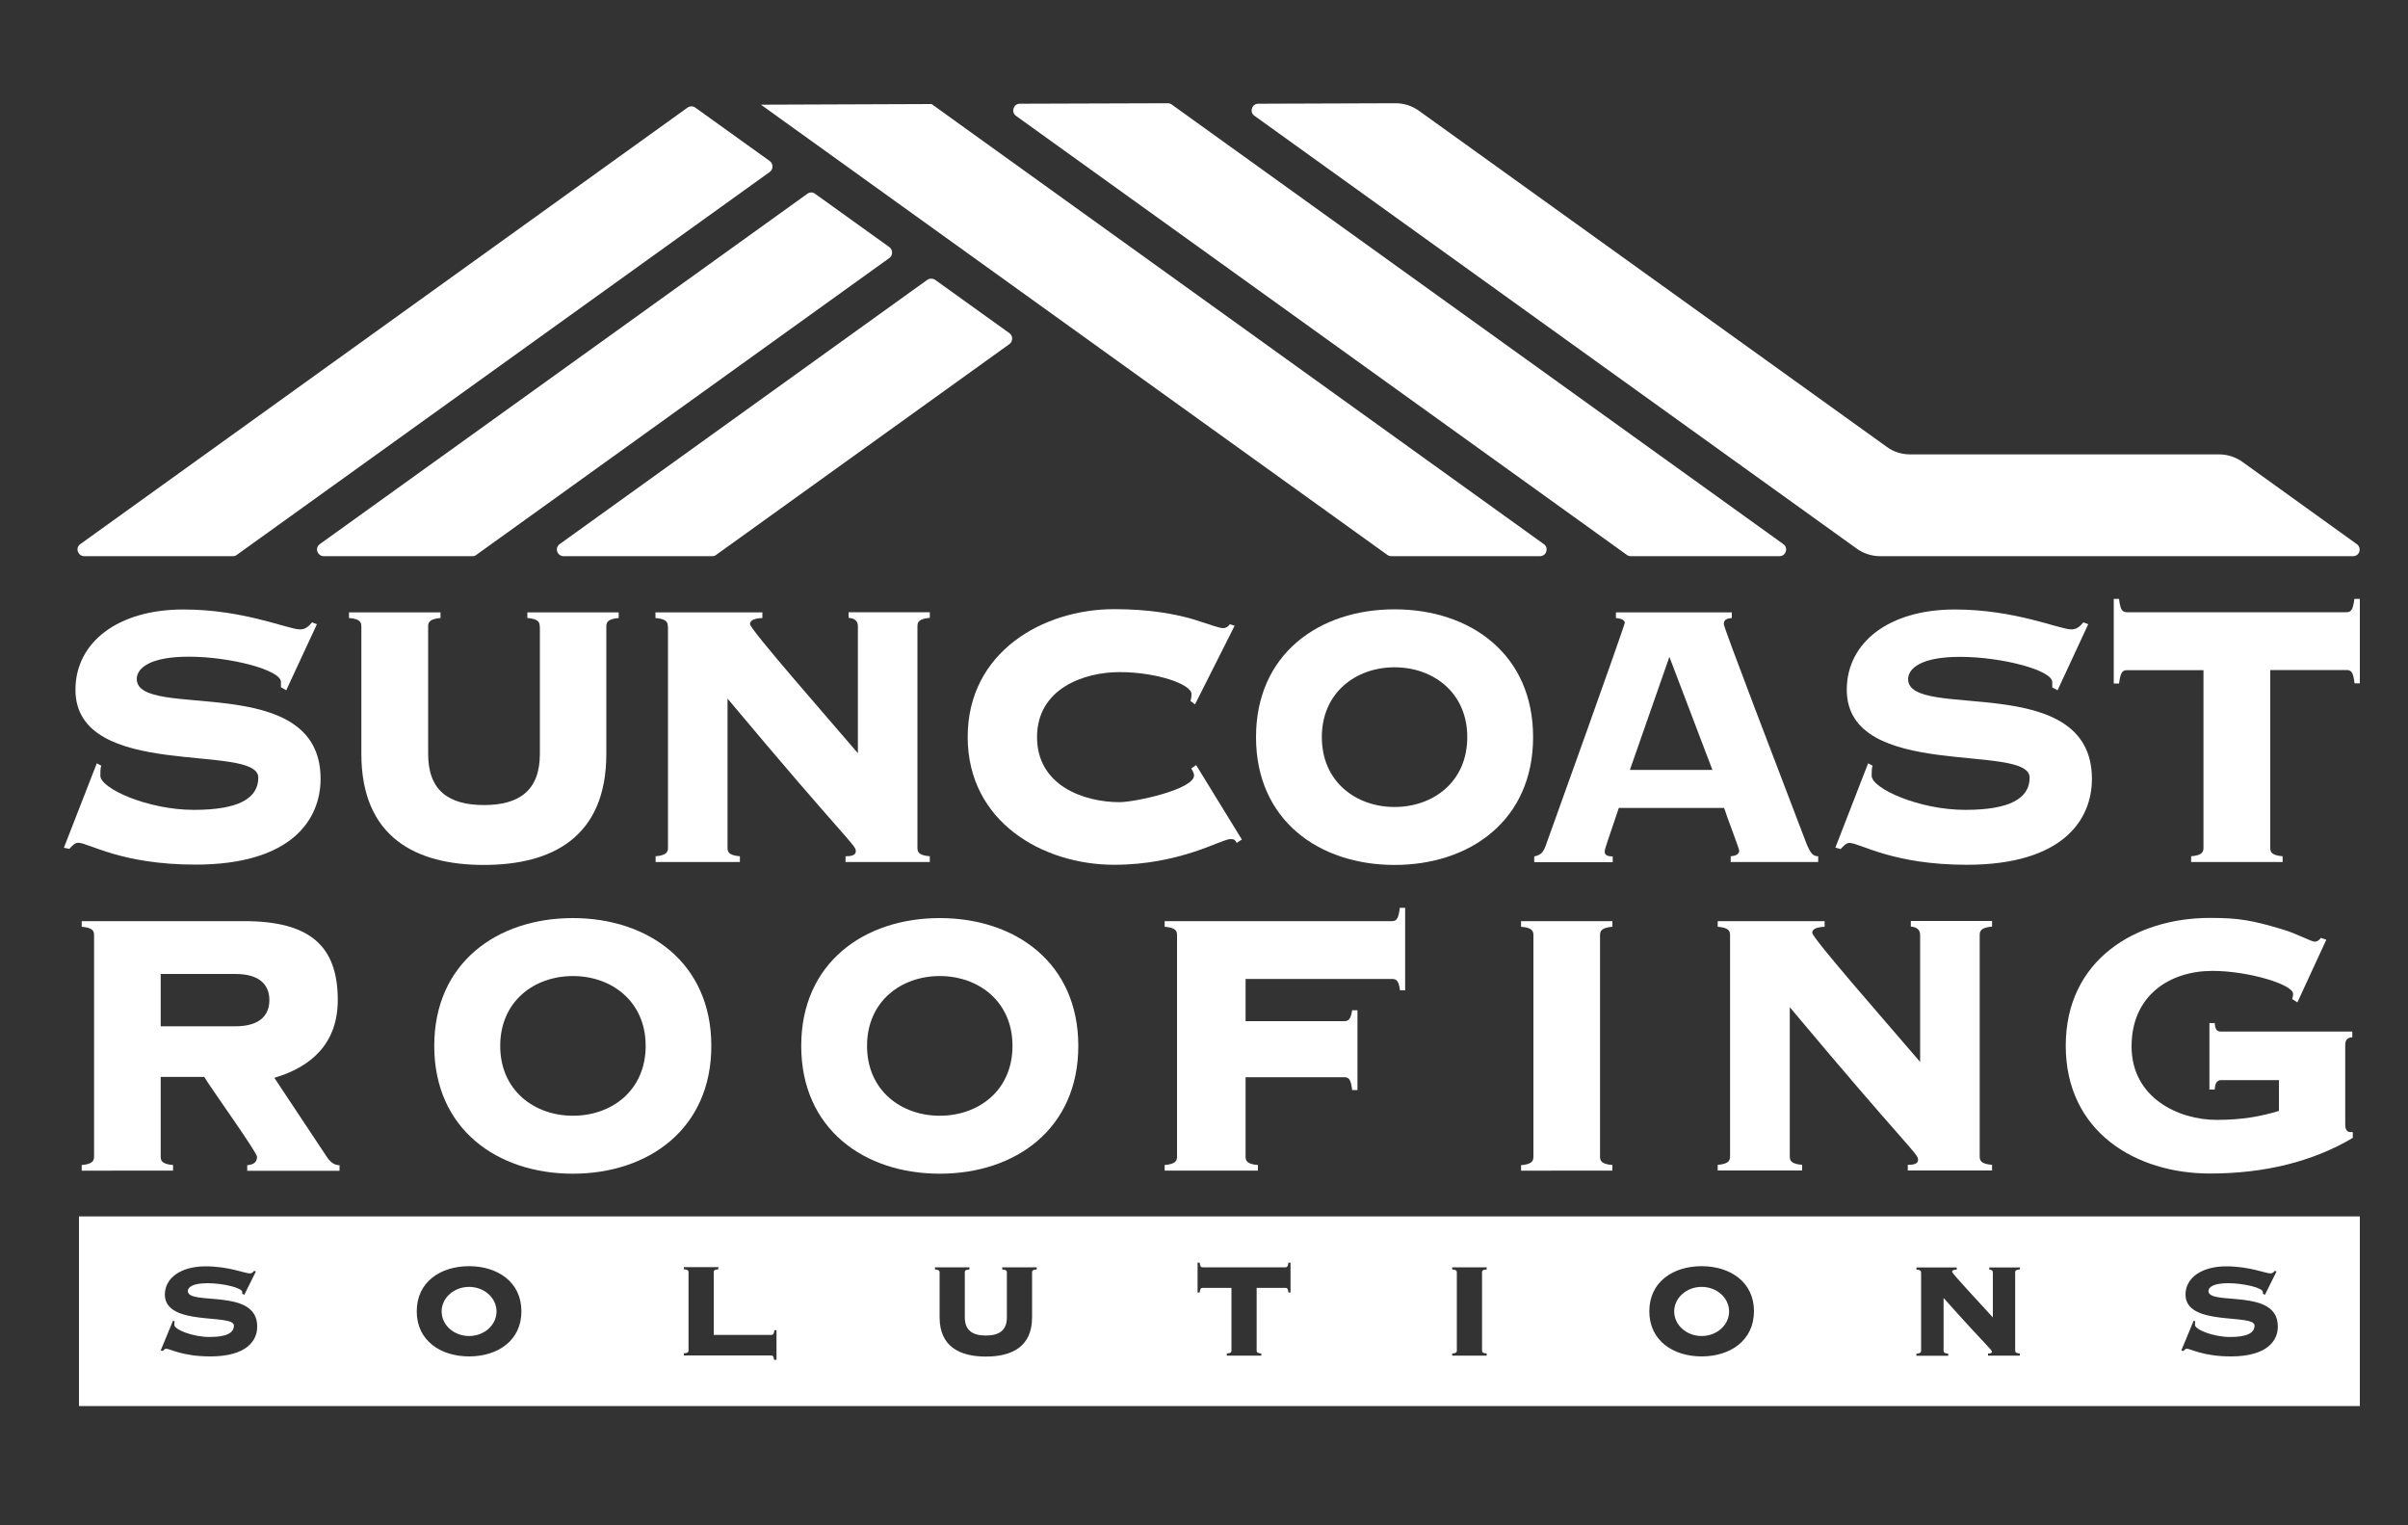
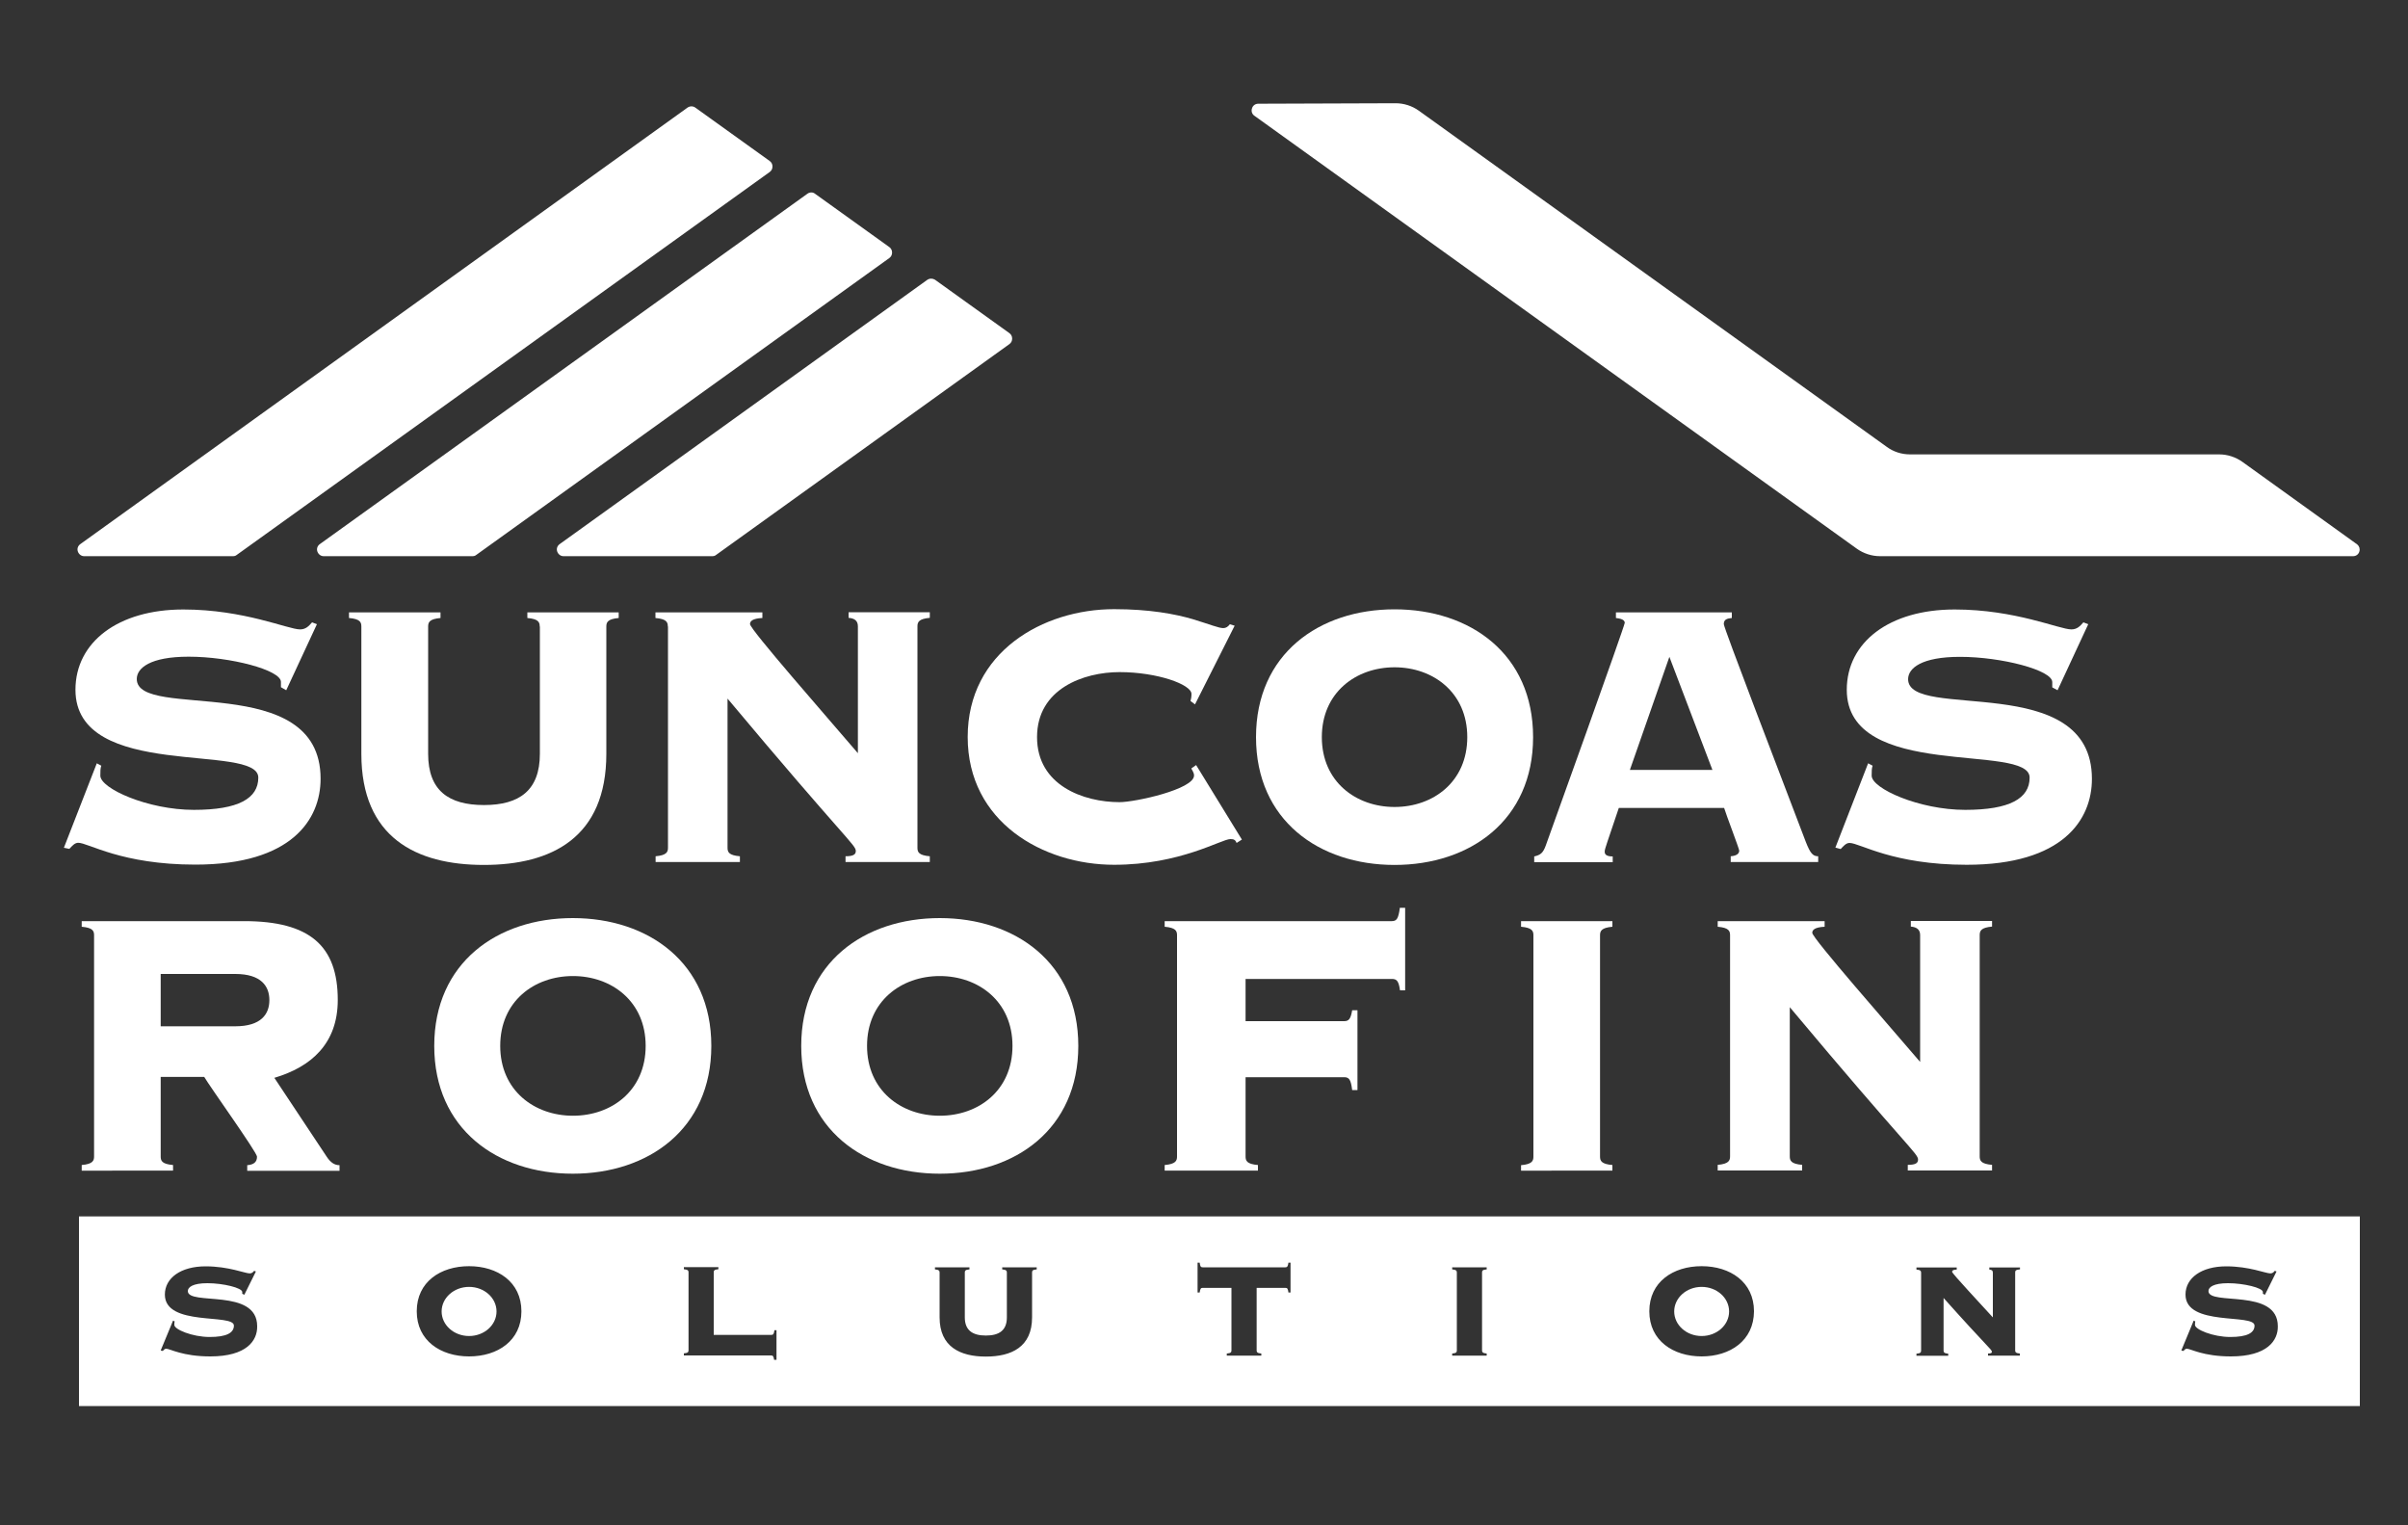
<svg xmlns="http://www.w3.org/2000/svg" id="Layer_1" x="0px" y="0px" viewBox="0 0 150 94.98" style="enable-background:new 0 0 150 94.98;" xml:space="preserve">
  <rect x="0" y="0" width="150" height="94.98" fill="#333333" stroke="none" />
  <style type="text/css">
	.st0{fill-rule:evenodd;clip-rule:evenodd;fill:#FFFFFF;}
	.st1{fill:#FFFFFF;}
</style>
  <g>
    <g>
      <ellipse class="st0" cx="29.22" cy="81.68" rx="1.71" ry="1.53" />
      <ellipse class="st0" cx="106" cy="81.68" rx="1.71" ry="1.53" />
      <path class="st0" d="M4.92,75.76v11.81H147V75.76H4.92z M13.1,84.48c-1.74,0-2.51-0.48-2.75-0.48c-0.08,0-0.15,0.07-0.21,0.14    l-0.13-0.03l0.77-1.86l0.1,0.05c-0.02,0.05-0.02,0.13-0.02,0.22c0,0.28,1.12,0.75,2.2,0.75c1.04,0,1.51-0.25,1.51-0.71    c0-0.77-4.3,0.08-4.3-1.93c0-1.04,1-1.76,2.54-1.76c1.43,0,2.46,0.44,2.74,0.44c0.14,0,0.21-0.07,0.28-0.16l0.11,0.04l-0.72,1.45    l-0.13-0.06v-0.11c0-0.26-1.19-0.55-2.17-0.55c-0.91,0-1.22,0.25-1.22,0.49c0,0.93,4.32-0.21,4.32,2.19    C16.04,83.49,15.37,84.48,13.1,84.48z M29.22,84.48c-1.77,0-3.26-0.98-3.26-2.81c0-1.83,1.48-2.81,3.26-2.81    c1.77,0,3.26,0.98,3.26,2.81C32.48,83.5,31,84.48,29.22,84.48z M48.35,84.69h-0.13c-0.03-0.22-0.07-0.27-0.19-0.27H42.6v-0.13    c0.26-0.02,0.29-0.09,0.29-0.19v-4.86c0-0.09-0.03-0.17-0.29-0.19v-0.13h2.15v0.13c-0.26,0.02-0.29,0.09-0.29,0.19v3.9h3.59    c0.11,0,0.16-0.05,0.19-0.29h0.13V84.69z M64.58,79.06c-0.26,0.02-0.29,0.09-0.29,0.19v2.8c0,1.84-1.28,2.44-2.88,2.44    c-1.6,0-2.88-0.61-2.88-2.44v-2.8c0-0.09-0.03-0.17-0.29-0.19v-0.13h2.15v0.13c-0.26,0.02-0.29,0.09-0.29,0.19v2.8    c0,0.8,0.48,1.13,1.31,1.13s1.31-0.32,1.31-1.13v-2.8c0-0.09-0.03-0.17-0.29-0.19v-0.13h2.15V79.06z M80.39,80.5h-0.13    c-0.03-0.24-0.07-0.29-0.19-0.29h-1.79v3.9c0,0.09,0.03,0.17,0.29,0.19v0.13h-2.15v-0.13c0.26-0.02,0.29-0.09,0.29-0.19v-3.9    h-1.79c-0.11,0-0.16,0.05-0.19,0.29h-0.13v-1.86h0.13c0.03,0.24,0.07,0.29,0.19,0.29h5.15c0.11,0,0.16-0.05,0.19-0.29h0.13V80.5z     M92.61,79.06c-0.26,0.02-0.29,0.09-0.29,0.19v4.86c0,0.09,0.03,0.17,0.29,0.19v0.13h-2.15v-0.13c0.26-0.02,0.29-0.09,0.29-0.19    v-4.86c0-0.09-0.03-0.17-0.29-0.19v-0.13h2.15V79.06z M106,84.48c-1.77,0-3.26-0.98-3.26-2.81c0-1.83,1.48-2.81,3.26-2.81    c1.77,0,3.26,0.98,3.26,2.81C109.25,83.5,107.77,84.48,106,84.48z M125.82,79.06c-0.26,0.02-0.29,0.09-0.29,0.19v4.86    c0,0.09,0.03,0.17,0.29,0.19v0.13h-1.98v-0.13c0.19,0,0.24-0.04,0.24-0.11c0-0.14-0.26-0.27-3.01-3.35v3.28    c0,0.09,0.03,0.17,0.29,0.19v0.13h-1.98v-0.13c0.26-0.02,0.29-0.09,0.29-0.19v-4.86c0-0.09-0.03-0.17-0.29-0.19v-0.13h2.51v0.13    c-0.24,0.01-0.29,0.07-0.29,0.14c0,0.11,1.81,2.03,2.54,2.84v-2.79c0-0.13-0.08-0.18-0.22-0.19v-0.13h1.91V79.06z M138.97,84.48    c-1.74,0-2.51-0.48-2.75-0.48c-0.08,0-0.15,0.07-0.21,0.14l-0.13-0.03l0.77-1.86l0.1,0.05c-0.02,0.05-0.02,0.13-0.02,0.22    c0,0.28,1.12,0.75,2.2,0.75c1.04,0,1.51-0.25,1.51-0.71c0-0.77-4.3,0.08-4.3-1.93c0-1.04,1-1.76,2.54-1.76    c1.43,0,2.46,0.44,2.74,0.44c0.14,0,0.21-0.07,0.28-0.16l0.11,0.04l-0.72,1.45l-0.13-0.06v-0.11c0-0.26-1.19-0.55-2.17-0.55    c-0.91,0-1.22,0.25-1.22,0.49c0,0.93,4.32-0.21,4.32,2.19C141.91,83.49,141.23,84.48,138.97,84.48z" />
    </g>
    <g>
      <path class="st0" d="M42.83,6.7L5,33.89c-0.15,0.11-0.21,0.29-0.15,0.46c0.06,0.17,0.21,0.29,0.39,0.29h9.27    c0.09,0,0.17-0.02,0.24-0.08l33.2-23.85c0.11-0.08,0.17-0.2,0.17-0.34c0-0.14-0.06-0.26-0.17-0.34L43.31,6.7    C43.17,6.6,42.98,6.6,42.83,6.7L42.83,6.7z" />
      <path class="st0" d="M50.29,12.07L19.92,33.89c-0.15,0.11-0.21,0.29-0.15,0.46c0.06,0.17,0.21,0.29,0.39,0.29h9.27    c0.09,0,0.17-0.02,0.24-0.08l25.73-18.49c0.11-0.08,0.17-0.2,0.17-0.34c0-0.14-0.06-0.26-0.17-0.34l-4.64-3.33    C50.63,11.96,50.44,11.96,50.29,12.07L50.29,12.07z" />
      <path class="st0" d="M57.76,17.43l-22.9,16.46c-0.15,0.11-0.21,0.29-0.15,0.46c0.06,0.17,0.21,0.29,0.39,0.29h9.27    c0.09,0,0.17-0.02,0.24-0.08l18.27-13.13c0.11-0.08,0.17-0.2,0.17-0.34c0-0.14-0.06-0.26-0.17-0.34l-4.64-3.33    C58.09,17.33,57.91,17.33,57.76,17.43L57.76,17.43z" />
-       <path class="st0" d="M47.4,6.52L47.4,6.52l39.02,28.04c0.07,0.05,0.15,0.08,0.24,0.08h9.27c0.18,0,0.34-0.11,0.39-0.29    c0.06-0.17,0-0.36-0.15-0.46L58.03,6.48l0,0L47.4,6.52L47.4,6.52z" />
-       <path class="st0" d="M63.28,7.21l38.06,27.35c0.07,0.05,0.15,0.08,0.24,0.08h9.27c0.18,0,0.34-0.11,0.39-0.29    c0.06-0.17,0-0.36-0.15-0.46L72.99,6.51c-0.07-0.05-0.15-0.08-0.24-0.08l-9.22,0.03c-0.18,0-0.34,0.11-0.39,0.29    C63.08,6.92,63.14,7.11,63.28,7.21L63.28,7.21z" />
      <path class="st0" d="M146.58,34.64c0.18,0,0.34-0.11,0.39-0.29c0.05-0.16,0-0.33-0.13-0.44l-7.15-5.14    c-0.42-0.3-0.93-0.47-1.45-0.47h-19.26c-0.52,0-1.03-0.16-1.45-0.47L88.39,6.9c-0.43-0.31-0.94-0.47-1.46-0.47l-8.55,0.03    c-0.18,0-0.34,0.11-0.39,0.29c-0.06,0.17,0,0.36,0.15,0.46l37.52,26.96c0.42,0.3,0.93,0.47,1.45,0.47h8.6h16.18H146.58z" />
    </g>
    <g>
      <path class="st1" d="M6.03,47.54l0.28,0.15c-0.06,0.15-0.06,0.36-0.06,0.62c0,0.8,2.96,2.13,5.83,2.13c2.77,0,4.01-0.71,4.01-2.01    c0-2.19-11.39,0.24-11.39-5.47c0-2.96,2.65-5,6.72-5c3.79,0,6.52,1.24,7.27,1.24c0.36,0,0.55-0.21,0.75-0.44l0.3,0.12l-1.91,4.11    L17.5,42.8v-0.33c0-0.74-3.15-1.57-5.75-1.57c-2.4,0-3.23,0.71-3.23,1.39c0,2.63,11.45-0.59,11.45,6.21c0,2.54-1.8,5.35-7.8,5.35    c-4.62,0-6.66-1.36-7.3-1.36c-0.22,0-0.39,0.21-0.55,0.38L3.98,52.8L6.03,47.54z" />
      <path class="st1" d="M33.62,39.02c0-0.27-0.08-0.47-0.77-0.53v-0.35h5.69v0.35c-0.69,0.06-0.77,0.27-0.77,0.53v7.93    c0,5.21-3.4,6.92-7.63,6.92s-7.63-1.72-7.63-6.92v-7.93c0-0.27-0.08-0.47-0.77-0.53v-0.35h5.7v0.35    c-0.69,0.06-0.77,0.27-0.77,0.53v7.93c0,2.28,1.27,3.19,3.48,3.19c2.21,0,3.48-0.92,3.48-3.19V39.02z" />
      <path class="st1" d="M41.6,39.02c0-0.27-0.08-0.47-0.77-0.53v-0.35h6.66v0.35c-0.64,0.03-0.77,0.21-0.77,0.38    c0,0.33,4.78,5.77,6.72,8.04v-7.9c0-0.36-0.22-0.5-0.58-0.53v-0.35h5.06v0.35c-0.69,0.06-0.77,0.27-0.77,0.53V52.8    c0,0.27,0.08,0.47,0.77,0.53v0.36h-5.25v-0.36c0.5,0,0.64-0.12,0.64-0.33c0-0.38-0.69-0.77-7.99-9.49v9.29    c0,0.27,0.08,0.47,0.77,0.53v0.36h-5.25v-0.36c0.69-0.06,0.77-0.27,0.77-0.53V39.02z" />
      <path class="st1" d="M74.44,43.87l-0.28-0.21c0.03-0.12,0.06-0.24,0.06-0.44c0-0.59-2.13-1.36-4.48-1.36    c-2.24,0-5.14,1.04-5.14,4.05s2.9,4.05,5.14,4.05c0.97,0,4.64-0.8,4.64-1.66c0-0.18-0.11-0.3-0.17-0.44l0.3-0.21l2.85,4.64    l-0.33,0.21c-0.08-0.21-0.19-0.24-0.39-0.24c-0.55,0-3.12,1.6-7.24,1.6c-4.42,0-9.12-2.66-9.12-7.96s4.7-7.96,9.12-7.96    c2.21,0,3.79,0.3,4.89,0.62c1.08,0.33,1.63,0.56,1.91,0.56c0.17,0,0.3-0.09,0.41-0.24l0.3,0.09L74.44,43.87z" />
      <path class="st1" d="M95.5,45.91c0,5.18-3.93,7.96-8.63,7.96c-4.7,0-8.63-2.78-8.63-7.96s3.93-7.96,8.63-7.96    C91.58,37.95,95.5,40.73,95.5,45.91z M82.34,45.91c0,2.78,2.13,4.35,4.53,4.35c2.41,0,4.53-1.57,4.53-4.35s-2.13-4.35-4.53-4.35    C84.47,41.56,82.34,43.13,82.34,45.91z" />
      <path class="st1" d="M100.84,50.32c-0.72,2.16-0.88,2.54-0.88,2.72c0,0.18,0.11,0.3,0.5,0.3v0.36h-4.89v-0.36    c0.39-0.09,0.55-0.21,0.72-0.68c0.25-0.68,4.92-13.69,4.92-13.87c0-0.21-0.3-0.27-0.55-0.3v-0.35h7.22v0.35    c-0.3,0.03-0.5,0.09-0.5,0.38c0,0.24,3.4,9.08,5.11,13.57c0.28,0.71,0.44,0.89,0.77,0.89v0.36h-5.45v-0.36    c0.39-0.03,0.53-0.18,0.53-0.35c0-0.12-0.83-2.28-0.94-2.66H100.84z M101.53,47.95h5.14l-2.68-7.04L101.53,47.95z" />
      <path class="st1" d="M116.37,47.54l0.28,0.15c-0.06,0.15-0.06,0.36-0.06,0.62c0,0.8,2.96,2.13,5.83,2.13    c2.77,0,4.01-0.71,4.01-2.01c0-2.19-11.39,0.24-11.39-5.47c0-2.96,2.65-5,6.72-5c3.79,0,6.52,1.24,7.27,1.24    c0.36,0,0.55-0.21,0.75-0.44l0.3,0.12l-1.91,4.11l-0.33-0.18v-0.33c0-0.74-3.15-1.57-5.75-1.57c-2.4,0-3.23,0.71-3.23,1.39    c0,2.63,11.45-0.59,11.45,6.21c0,2.54-1.8,5.35-7.8,5.35c-4.62,0-6.66-1.36-7.3-1.36c-0.22,0-0.39,0.21-0.55,0.38l-0.33-0.09    L116.37,47.54z" />
-       <path class="st1" d="M136.49,53.69v-0.36c0.69-0.06,0.77-0.27,0.77-0.53V41.74h-4.76c-0.3,0-0.41,0.15-0.5,0.83h-0.33V37.3h0.33    c0.08,0.68,0.19,0.83,0.5,0.83h13.66c0.3,0,0.41-0.15,0.5-0.83H147v5.26h-0.33c-0.08-0.68-0.19-0.83-0.5-0.83h-4.75V52.8    c0,0.27,0.08,0.47,0.77,0.53v0.36H136.49z" />
    </g>
    <g>
      <path class="st1" d="M10.01,72.03c0,0.27,0.08,0.47,0.77,0.53v0.35H5.09v-0.35c0.69-0.06,0.77-0.27,0.77-0.53V58.25    c0-0.27-0.08-0.47-0.77-0.53v-0.35h10.12c4.09,0,5.83,1.54,5.83,4.91c0,2.72-1.66,4.17-3.95,4.85l3.26,4.91    c0.25,0.38,0.5,0.53,0.8,0.53v0.35H15.4v-0.35c0.39-0.03,0.61-0.18,0.61-0.53c0-0.27-2.93-4.35-3.29-4.97h-2.71V72.03z     M10.01,63.92h4.64c1.63,0,2.13-0.77,2.13-1.63c0-0.86-0.5-1.63-2.13-1.63h-4.64V63.92z" />
      <path class="st1" d="M44.31,65.14c0,5.18-3.93,7.96-8.63,7.96s-8.63-2.78-8.63-7.96s3.93-7.96,8.63-7.96S44.31,59.96,44.31,65.14z     M31.16,65.14c0,2.78,2.13,4.35,4.53,4.35c2.41,0,4.53-1.57,4.53-4.35c0-2.78-2.13-4.35-4.53-4.35    C33.28,60.79,31.16,62.36,31.16,65.14z" />
      <path class="st1" d="M67.17,65.14c0,5.18-3.93,7.96-8.63,7.96s-8.63-2.78-8.63-7.96s3.93-7.96,8.63-7.96S67.17,59.96,67.17,65.14z     M54.01,65.14c0,2.78,2.13,4.35,4.53,4.35c2.41,0,4.53-1.57,4.53-4.35c0-2.78-2.13-4.35-4.53-4.35    C56.14,60.79,54.01,62.36,54.01,65.14z" />
      <path class="st1" d="M87.54,61.68h-0.33c-0.08-0.56-0.19-0.71-0.5-0.71h-9.12v2.63h6.14c0.3,0,0.41-0.15,0.5-0.68h0.33v4.97h-0.33    c-0.08-0.65-0.19-0.8-0.5-0.8h-6.14v4.94c0,0.27,0.08,0.47,0.77,0.53v0.35h-5.81v-0.35c0.69-0.06,0.77-0.27,0.77-0.53V58.25    c0-0.27-0.08-0.47-0.77-0.53v-0.35h14.15c0.3,0,0.41-0.15,0.5-0.83h0.33V61.68z" />
      <path class="st1" d="M94.75,72.92v-0.35c0.69-0.06,0.77-0.27,0.77-0.53V58.25c0-0.27-0.08-0.47-0.77-0.53v-0.35h5.69v0.35    c-0.69,0.06-0.77,0.27-0.77,0.53v13.78c0,0.27,0.08,0.47,0.77,0.53v0.35H94.75z" />
      <path class="st1" d="M107.77,58.25c0-0.27-0.08-0.47-0.77-0.53v-0.35h6.66v0.35c-0.64,0.03-0.77,0.21-0.77,0.38    c0,0.33,4.78,5.77,6.72,8.04v-7.9c0-0.35-0.22-0.5-0.58-0.53v-0.35h5.06v0.35c-0.69,0.06-0.77,0.27-0.77,0.53v13.78    c0,0.27,0.08,0.47,0.77,0.53v0.35h-5.25v-0.35c0.5,0,0.64-0.12,0.64-0.33c0-0.38-0.69-0.77-7.99-9.49v9.29    c0,0.27,0.08,0.47,0.77,0.53v0.35H107v-0.35c0.69-0.06,0.77-0.27,0.77-0.53V58.25z" />
-       <path class="st1" d="M141.94,67.27h-3.57c-0.3,0-0.39,0.24-0.41,0.59h-0.33v-4.14h0.33c0.03,0.38,0.11,0.53,0.41,0.53h8.16v0.35    c-0.33,0.03-0.44,0.18-0.44,0.5v4.91c0,0.27,0.06,0.5,0.33,0.5h0.14v0.36c-2.49,1.48-5.5,2.22-8.9,2.22    c-4.62,0-8.98-2.6-8.98-7.96s4.37-7.96,8.98-7.96c1.82,0,2.63,0.15,4.51,0.71c0.91,0.27,1.8,0.77,2.02,0.77    c0.17,0,0.3-0.12,0.39-0.24l0.33,0.12l-1.8,3.9l-0.33-0.21c0.03-0.06,0.06-0.18,0.06-0.33c0-0.56-2.74-1.42-5.03-1.42    c-2.63,0-5.03,1.51-5.03,4.7c0,3.19,2.9,4.58,5.31,4.58c1.52,0,2.74-0.21,3.87-0.56V67.27z" />
    </g>
  </g>
</svg>